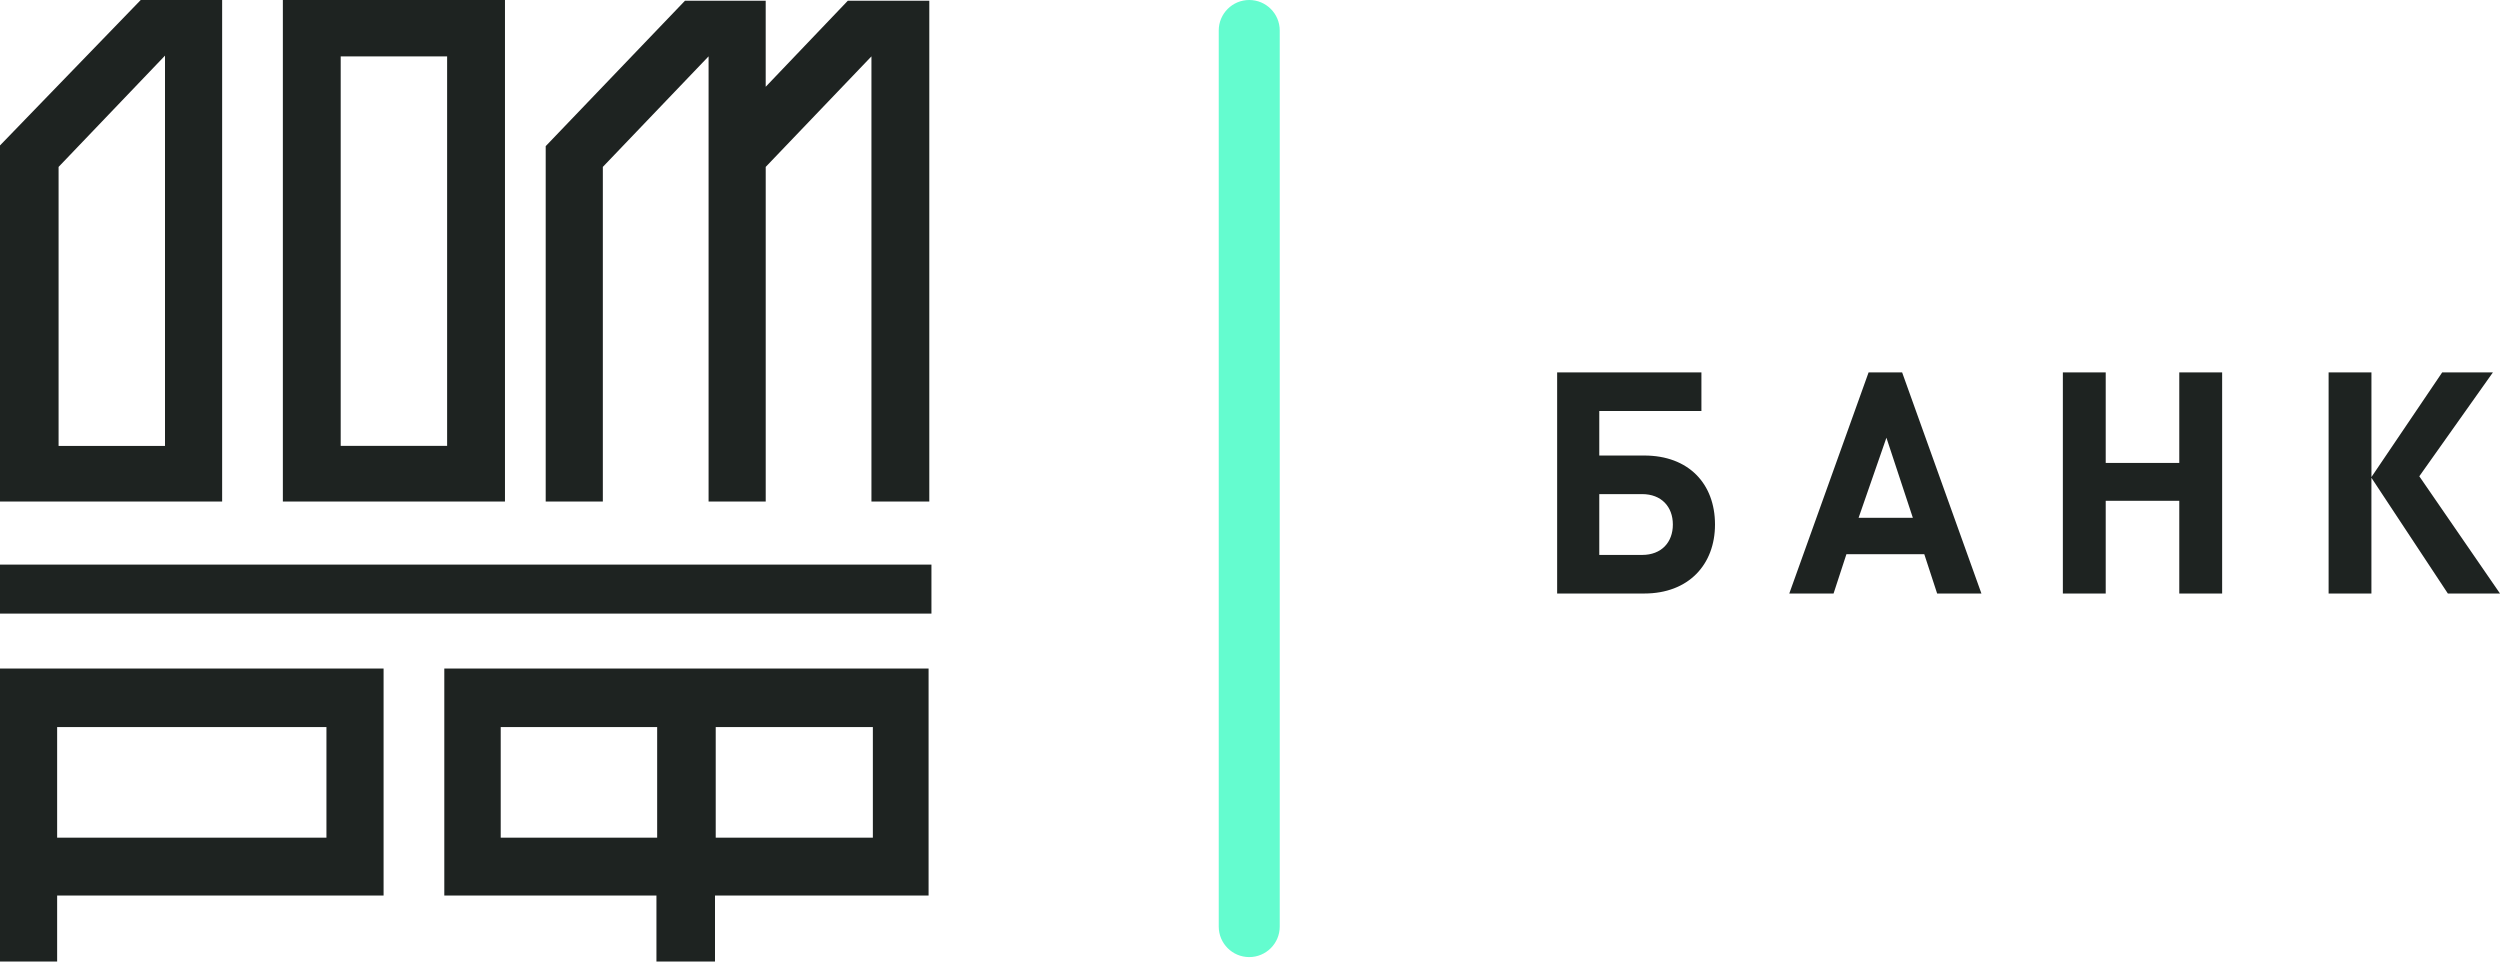
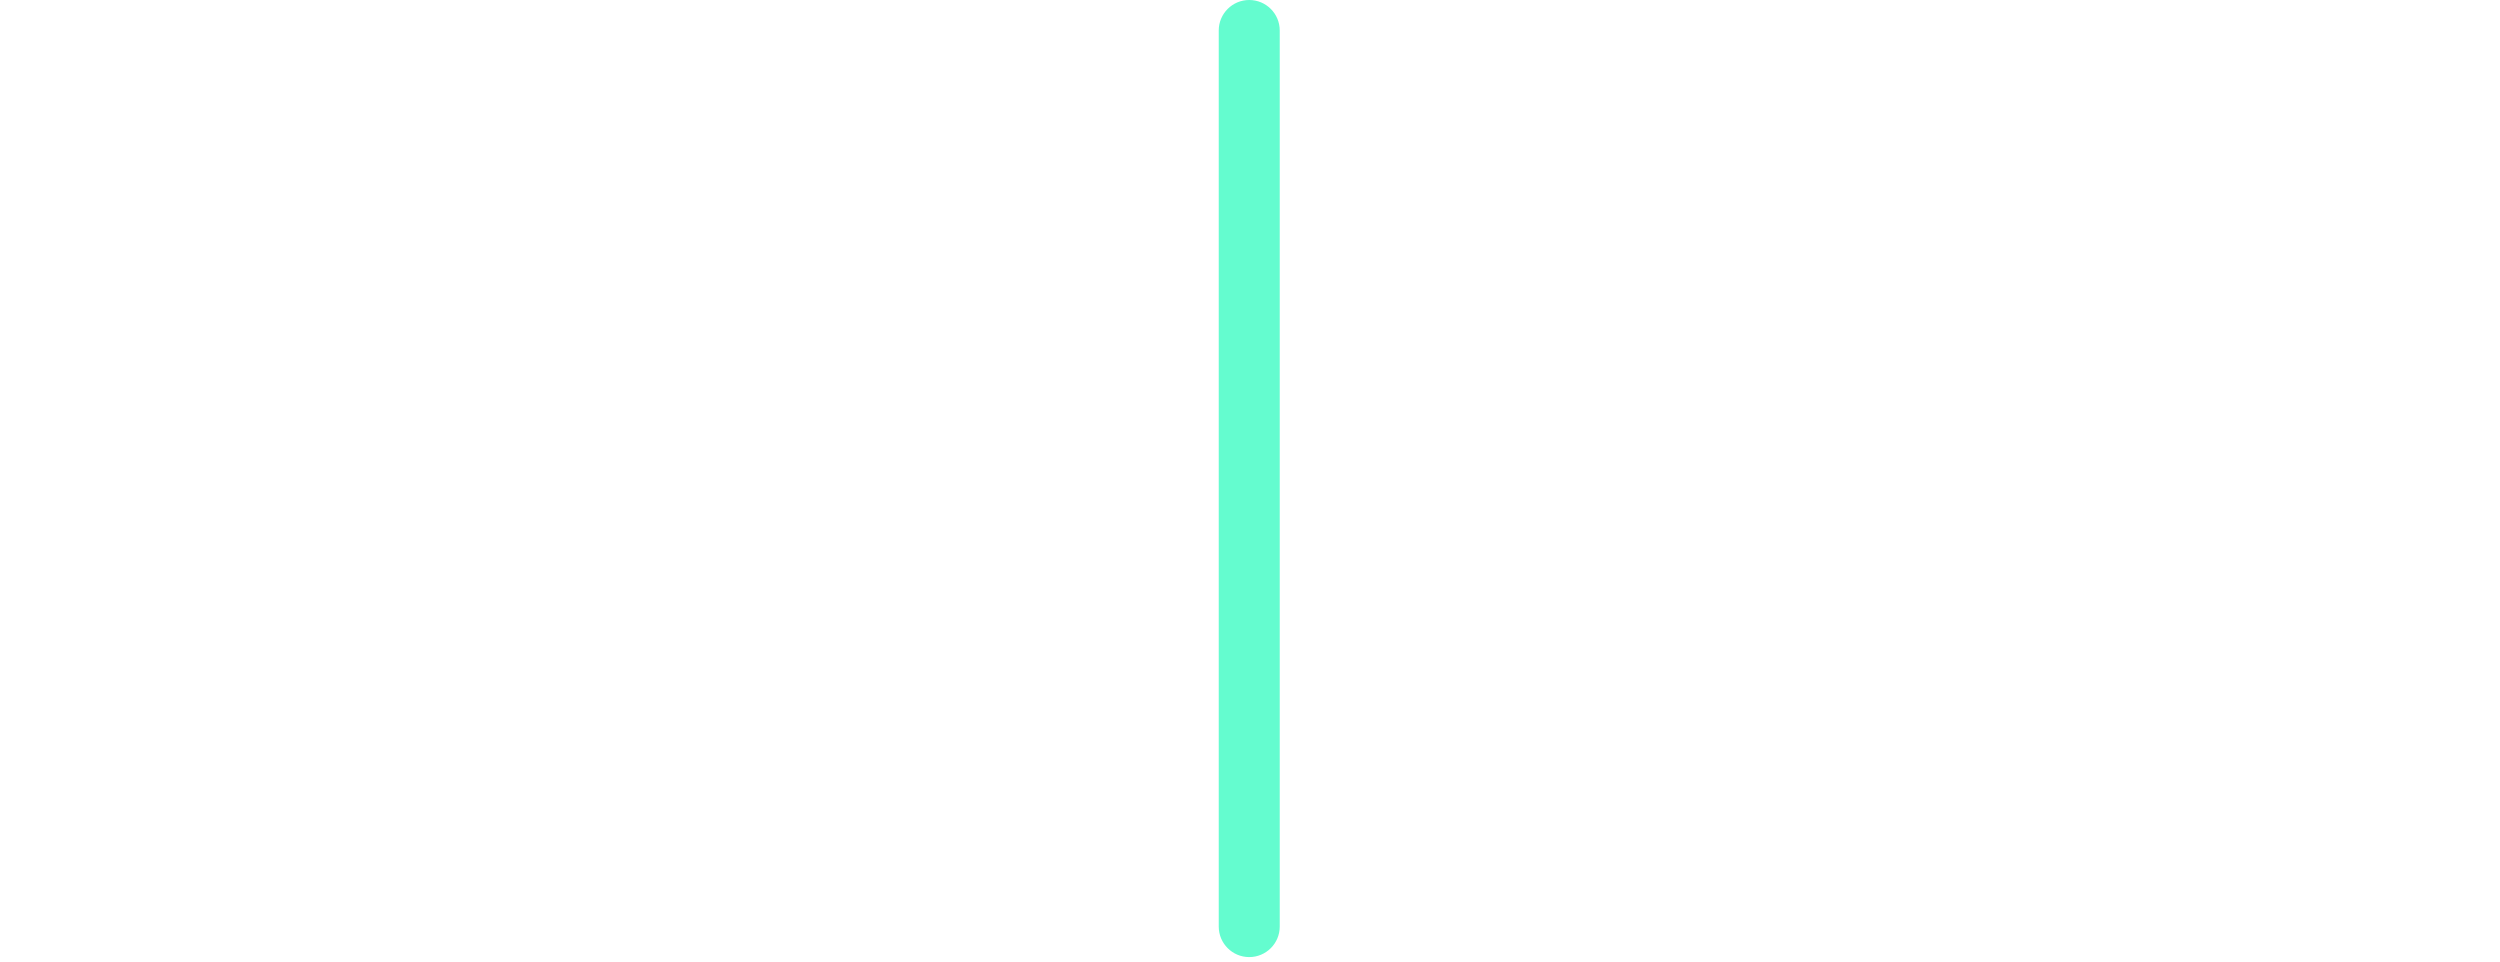
<svg xmlns="http://www.w3.org/2000/svg" width="390" height="150" viewBox="0 0 390 150" fill="none">
  <path fill-rule="evenodd" clip-rule="evenodd" d="M190.124 4.755C190.124 2.13 192.254 0 194.879 0C197.504 0 199.638 2.13 199.638 4.755V144.548C199.638 147.173 197.508 149.306 194.879 149.306C192.254 149.306 190.124 147.176 190.124 144.548V4.755Z" fill="#64FCCF" />
-   <path fill-rule="evenodd" clip-rule="evenodd" d="M369.941 92.588H363.263V58.099H369.945V74.419L380.978 58.099H388.89L377.411 74.299L390 92.588H381.866L369.941 74.531V92.588ZM346.654 92.588H339.967V78.12H328.492V92.588H321.806V58.099H328.492V72.218H339.967V58.099H346.654V92.588ZM298.406 80.782L294.281 68.284L289.939 80.782H298.406ZM309.101 92.588H302.194L300.188 86.453H288.041L286.035 92.588H279.128L291.499 58.099H296.734L309.101 92.588ZM260.966 81.825C260.966 79.05 259.181 77.081 256.174 77.081H249.487V86.569H256.174C259.181 86.569 260.966 84.604 260.966 81.825ZM267.54 81.825C267.54 88.076 263.415 92.588 256.508 92.588H242.914V58.099H265.421V64.118H249.487V71.062H256.508C263.419 71.062 267.54 75.457 267.54 81.825ZM44.126 78.24H78.776V0H44.126V78.24ZM53.153 69.559H69.75V8.797H53.149V69.559H53.153ZM0 88.08H145.305V95.719H0V88.08ZM0 150H8.914V139.699H59.839V104.287H0V150ZM8.914 130.673H50.925V113.426H8.914V130.673ZM110.539 8.794V78.236H119.452V26.036L135.945 8.794V78.236H144.971V0.113H132.262L119.449 13.537V0.113H106.856L85.129 22.8V78.236H94.043V26.036L110.535 8.794H110.539ZM69.311 139.699H102.405V150H111.54V139.699H144.859V104.287H69.311V139.702V139.699ZM111.653 130.673H136.166V113.426H111.653V130.673ZM78.112 130.673H102.517V113.426H78.112V130.673ZM34.654 78.24V0H21.953L0 22.688V78.24H34.654ZM9.139 26.04L25.74 8.678V69.562H9.139V26.04Z" fill="#1E2321" />
</svg>